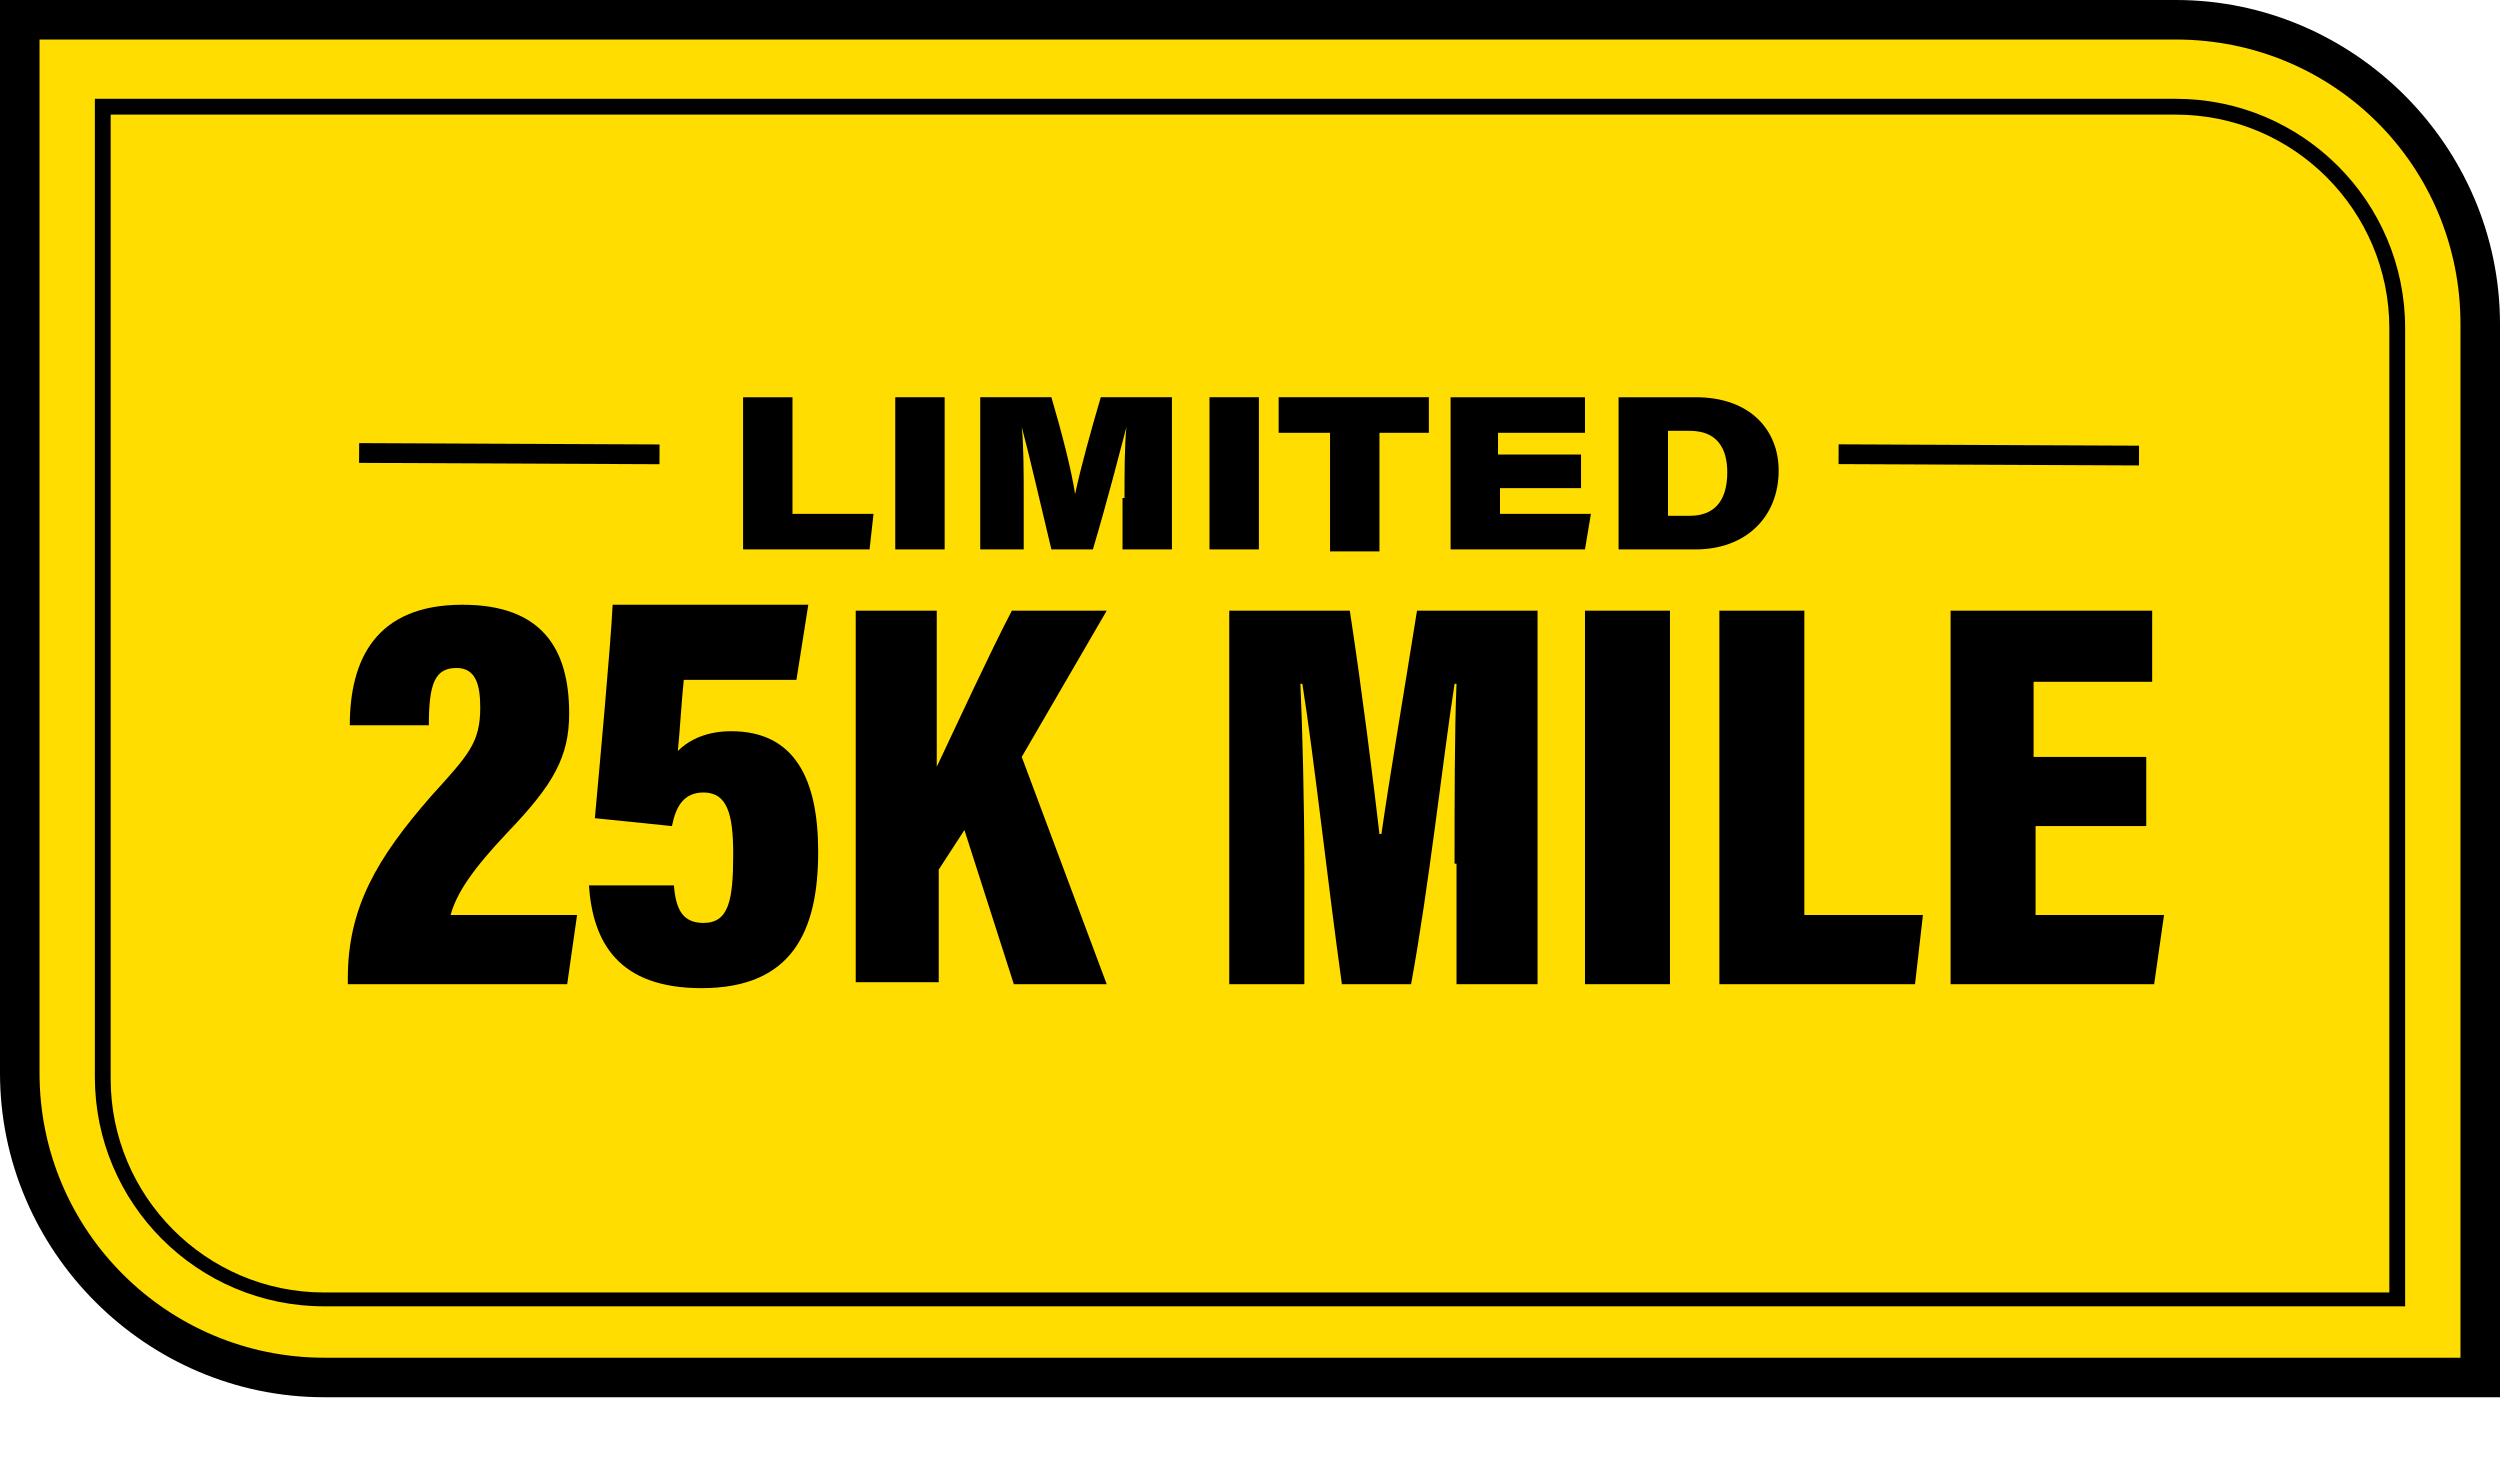
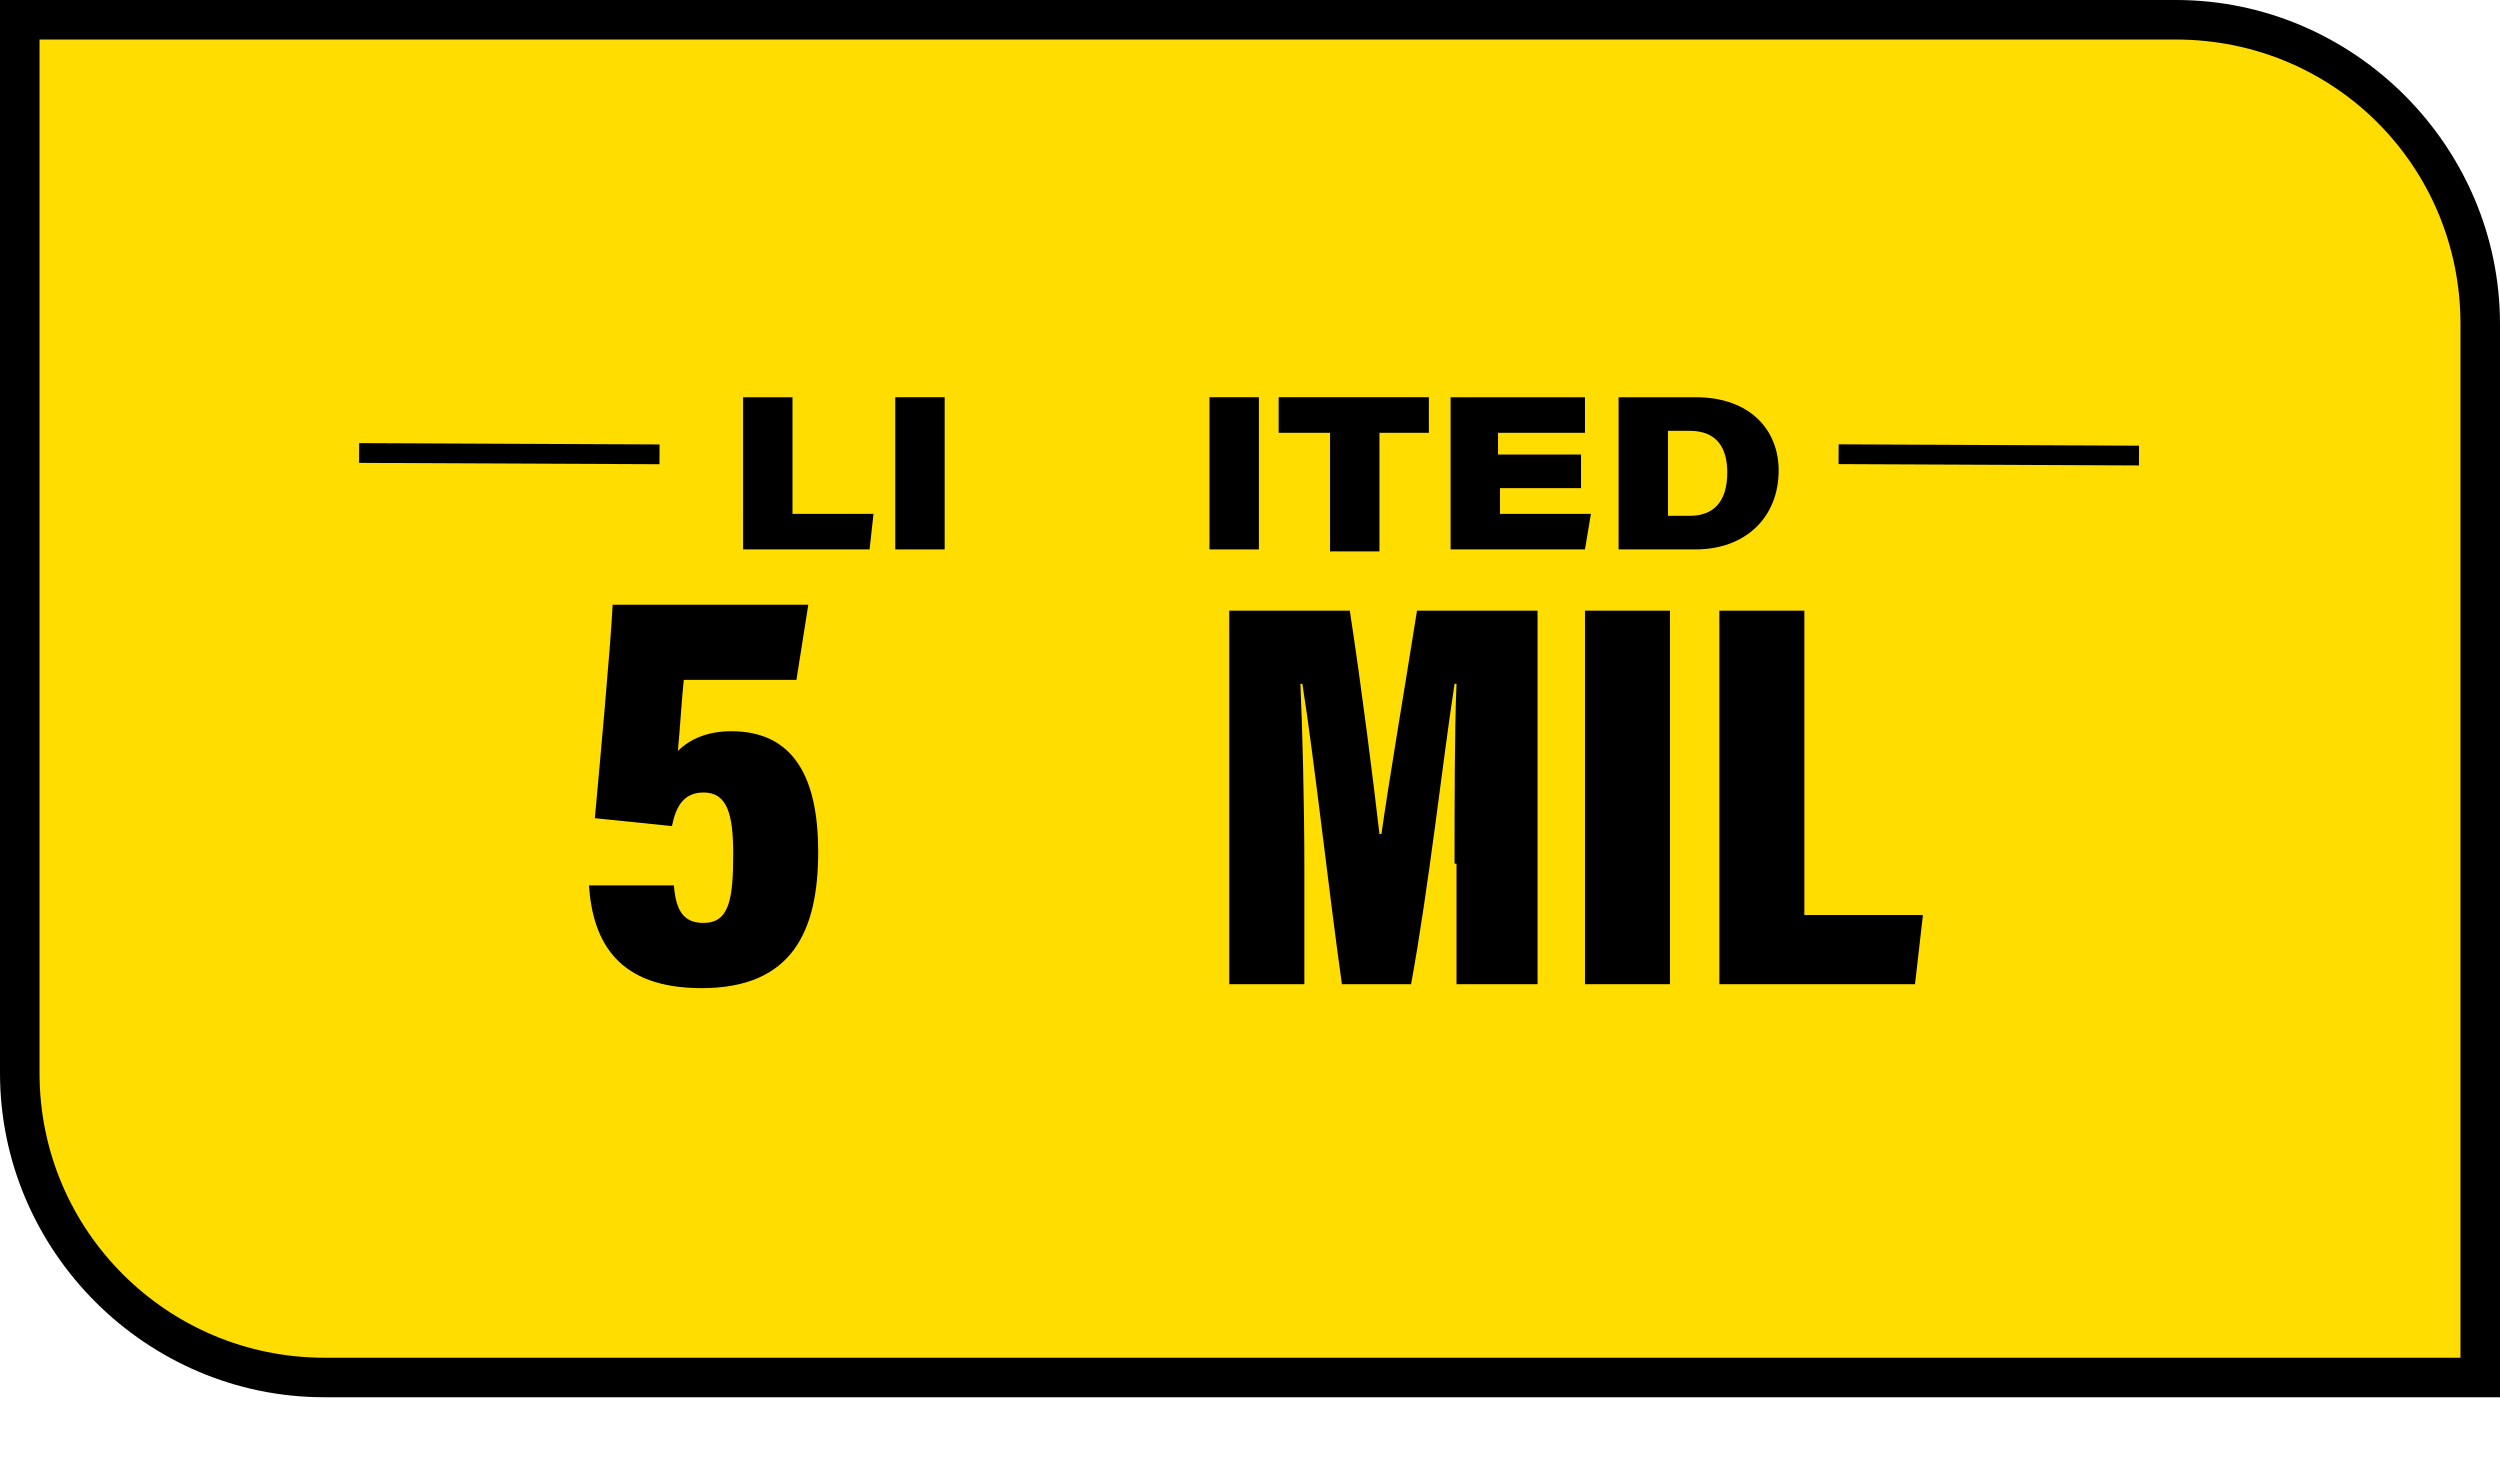
<svg xmlns="http://www.w3.org/2000/svg" version="1.1" id="Layer_1" x="0px" y="0px" viewBox="0 0 126.5 73.8" style="enable-background:new 0 0 126.5 73.8;" xml:space="preserve">
  <style type="text/css">
	.st0{fill:#FFDD00;}
</style>
  <g>
    <g>
      <g>
        <path class="st0" d="M16.4,69.7C7.9,69.7,1,62.8,1,54.3V1h109.1c8.5,0,15.4,6.9,15.4,15.4v53.3H16.4z" />
      </g>
      <g>
        <path d="M110.1,2c8,0,14.4,6.4,14.4,14.4v52.3H16.4C8.5,68.7,2,62.3,2,54.3V2H110.1 M110.1,0H2H0v2v52.3c0,9,7.4,16.4,16.4,16.4     h108.1h2v-2V16.4C126.5,7.4,119.1,0,110.1,0L110.1,0z" />
      </g>
    </g>
    <g>
      <g>
-         <path d="M17.6,49.8v-0.3c0-3.6,1.5-6.1,4.2-9.2c1.9-2.1,2.5-2.7,2.5-4.5c0-1.1-0.2-2-1.2-2c-1.1,0-1.4,0.8-1.4,2.9h-4     c0-3.3,1.3-6.1,5.7-6.1c4,0,5.4,2.2,5.4,5.5c0,2.2-0.8,3.6-3.1,6c-1.8,1.9-2.6,3.1-2.9,4.2h6.4l-0.5,3.5H17.6z" />
        <path d="M40.3,34.4h-5.7c-0.1,0.9-0.2,2.6-0.3,3.6c0.6-0.6,1.5-1,2.7-1c3.2,0,4.4,2.4,4.4,6.1c0,4-1.3,6.9-5.9,6.9     c-4.2,0-5.5-2.3-5.7-5.2h4.3c0.1,1.3,0.5,1.9,1.5,1.9c1.3,0,1.5-1.2,1.5-3.5c0-2-0.3-3.1-1.5-3.1c-1,0-1.4,0.7-1.6,1.7l-3.9-0.4     c0.2-2.2,0.8-8.7,0.9-10.8h9.9L40.3,34.4z" />
-         <path d="M43.2,30.9h4.2v7.9c0.9-1.9,2.7-5.8,3.8-7.9h4.8l-4.3,7.4l4.3,11.5h-4.7L48.8,42l-1.3,2v5.7h-4.2V30.9z" />
        <path d="M73.6,43.7c0-2.9,0-6.8,0.1-9.1h-0.1c-0.6,3.9-1.3,10.3-2.2,15.2h-3.5c-0.7-5-1.4-11.4-2-15.2h-0.1     c0.1,2.2,0.2,6,0.2,9.3v5.9h-3.8V30.9h6.1c0.6,3.9,1.2,8.7,1.5,11.3h0.1c0.4-2.8,1.1-6.9,1.8-11.3h6.1v18.9h-4.1V43.7z" />
        <path d="M84.5,30.9v18.9h-4.3V30.9H84.5z" />
        <path d="M87,30.9h4.3v15.4h6l-0.4,3.5H87V30.9z" />
-         <path d="M108.7,41.8h-5.7v4.5h6.5l-0.5,3.5H98.7V30.9h10.2v3.6h-6v3.8h5.7V41.8z" />
      </g>
    </g>
    <g>
      <g>
        <path d="M37.6,20.1h2.5V26h4.1L44,27.8h-6.4V20.1z" />
        <path d="M47.8,20.1v7.7h-2.5v-7.7H47.8z" />
-         <path d="M56.9,25.2c0-1.2,0-2.7,0.1-3.6h0c-0.4,1.5-0.9,3.5-1.7,6.2h-2.1c-0.6-2.5-1.1-4.7-1.5-6.2h0c0.1,0.9,0.1,2.4,0.1,3.7     v2.5h-2.2v-7.7h3.6c0.5,1.7,1,3.6,1.2,4.9h0c0.3-1.4,0.8-3.2,1.3-4.9h3.6v7.7h-2.5V25.2z" />
        <path d="M63.7,20.1v7.7h-2.5v-7.7H63.7z" />
        <path d="M67.3,21.9h-2.6v-1.8h7.6v1.8h-2.5v6h-2.5V21.9z" />
        <path d="M80,24.7h-4.1V26h4.6l-0.3,1.8h-6.8v-7.7h6.8v1.8h-4.4V23H80V24.7z" />
        <path d="M81.9,20.1h3.9c2.8,0,4.2,1.7,4.2,3.7c0,2.4-1.7,4-4.2,4h-3.9V20.1z M84.4,26.1h1.1c1.2,0,1.9-0.7,1.9-2.2     c0-1.2-0.5-2.1-1.9-2.1h-1.1V26.1z" />
      </g>
      <g>
        <rect x="25.3" y="15.4" transform="matrix(4.494048e-03 -1 1 4.494048e-03 2.655 48.652)" width="1" height="15.2" />
      </g>
      <g>
        <rect x="100.1" y="15.4" transform="matrix(4.494048e-03 -1 1 4.494048e-03 77.181 123.514)" width="1" height="15.2" />
      </g>
    </g>
  </g>
  <g>
    <g>
-       <path d="M110.1,5.8c6,0,10.8,4.9,10.8,10.8v48.8H16.4c-6,0-10.8-4.9-10.8-10.8V5.8H110.1 M110.1,5H4.8v49.5    c0,6.4,5.2,11.6,11.6,11.6h105.3V16.6C121.7,10.2,116.5,5,110.1,5L110.1,5z" />
-     </g>
+       </g>
  </g>
</svg>